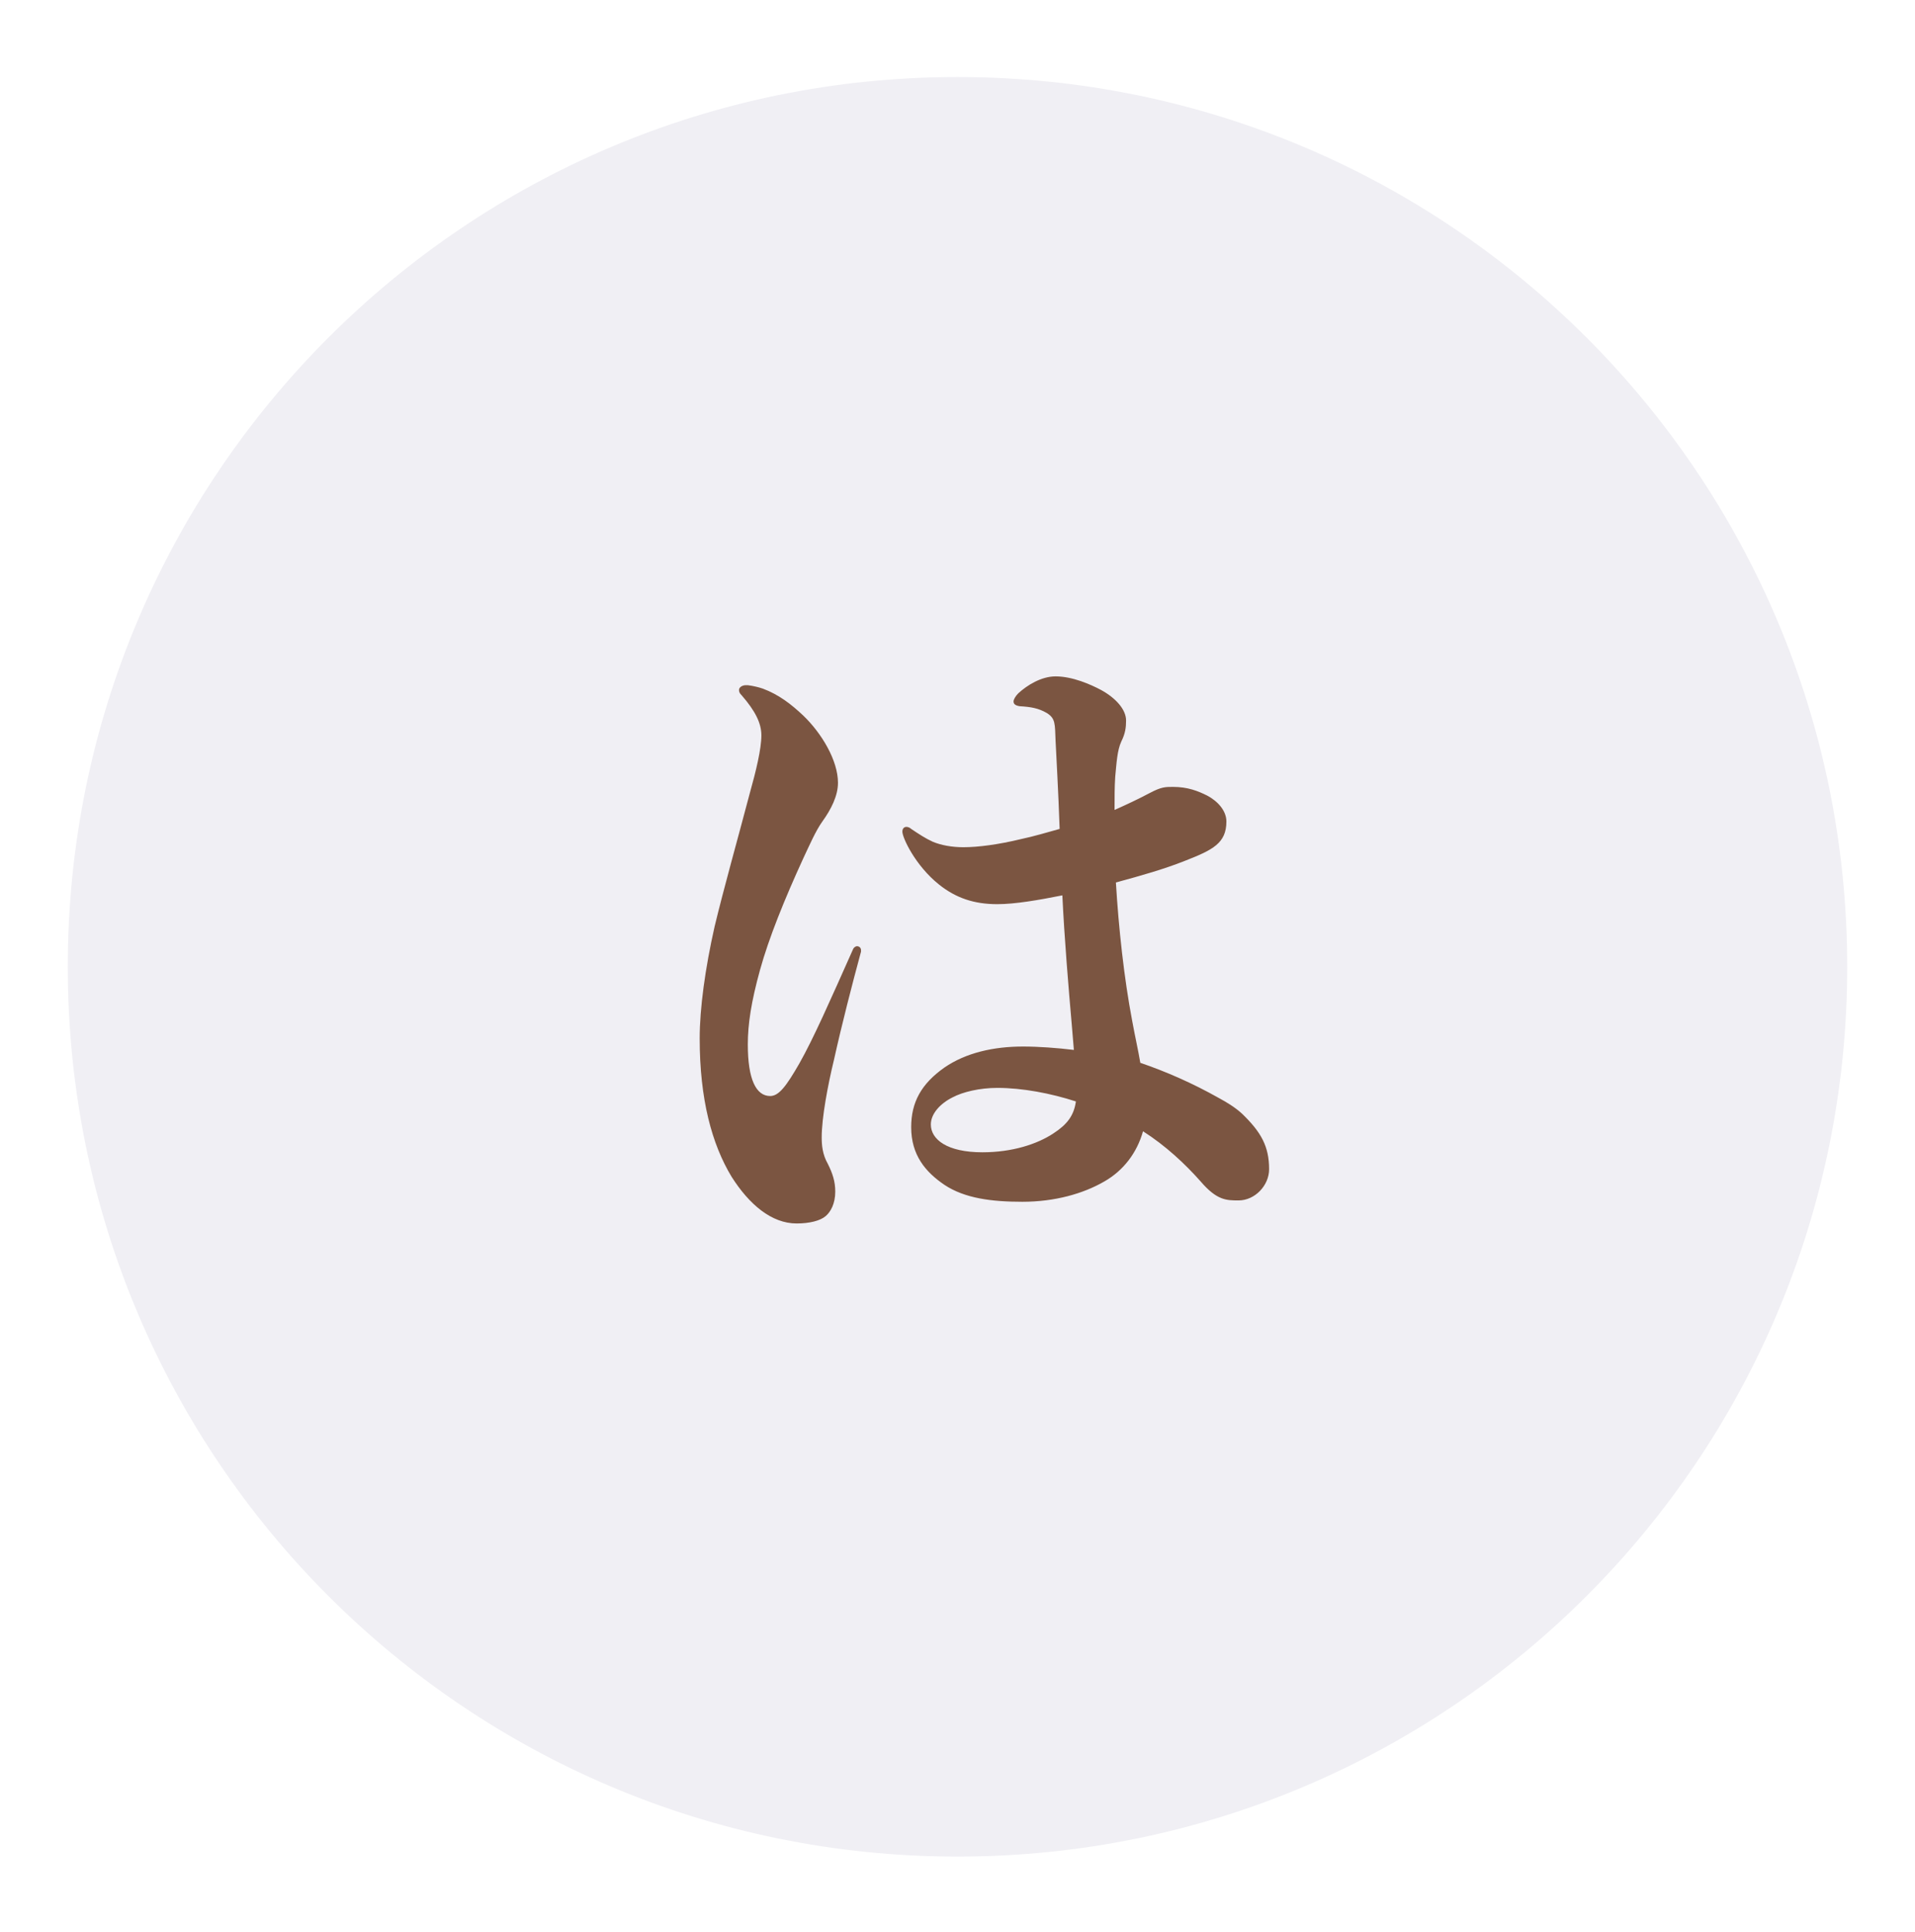
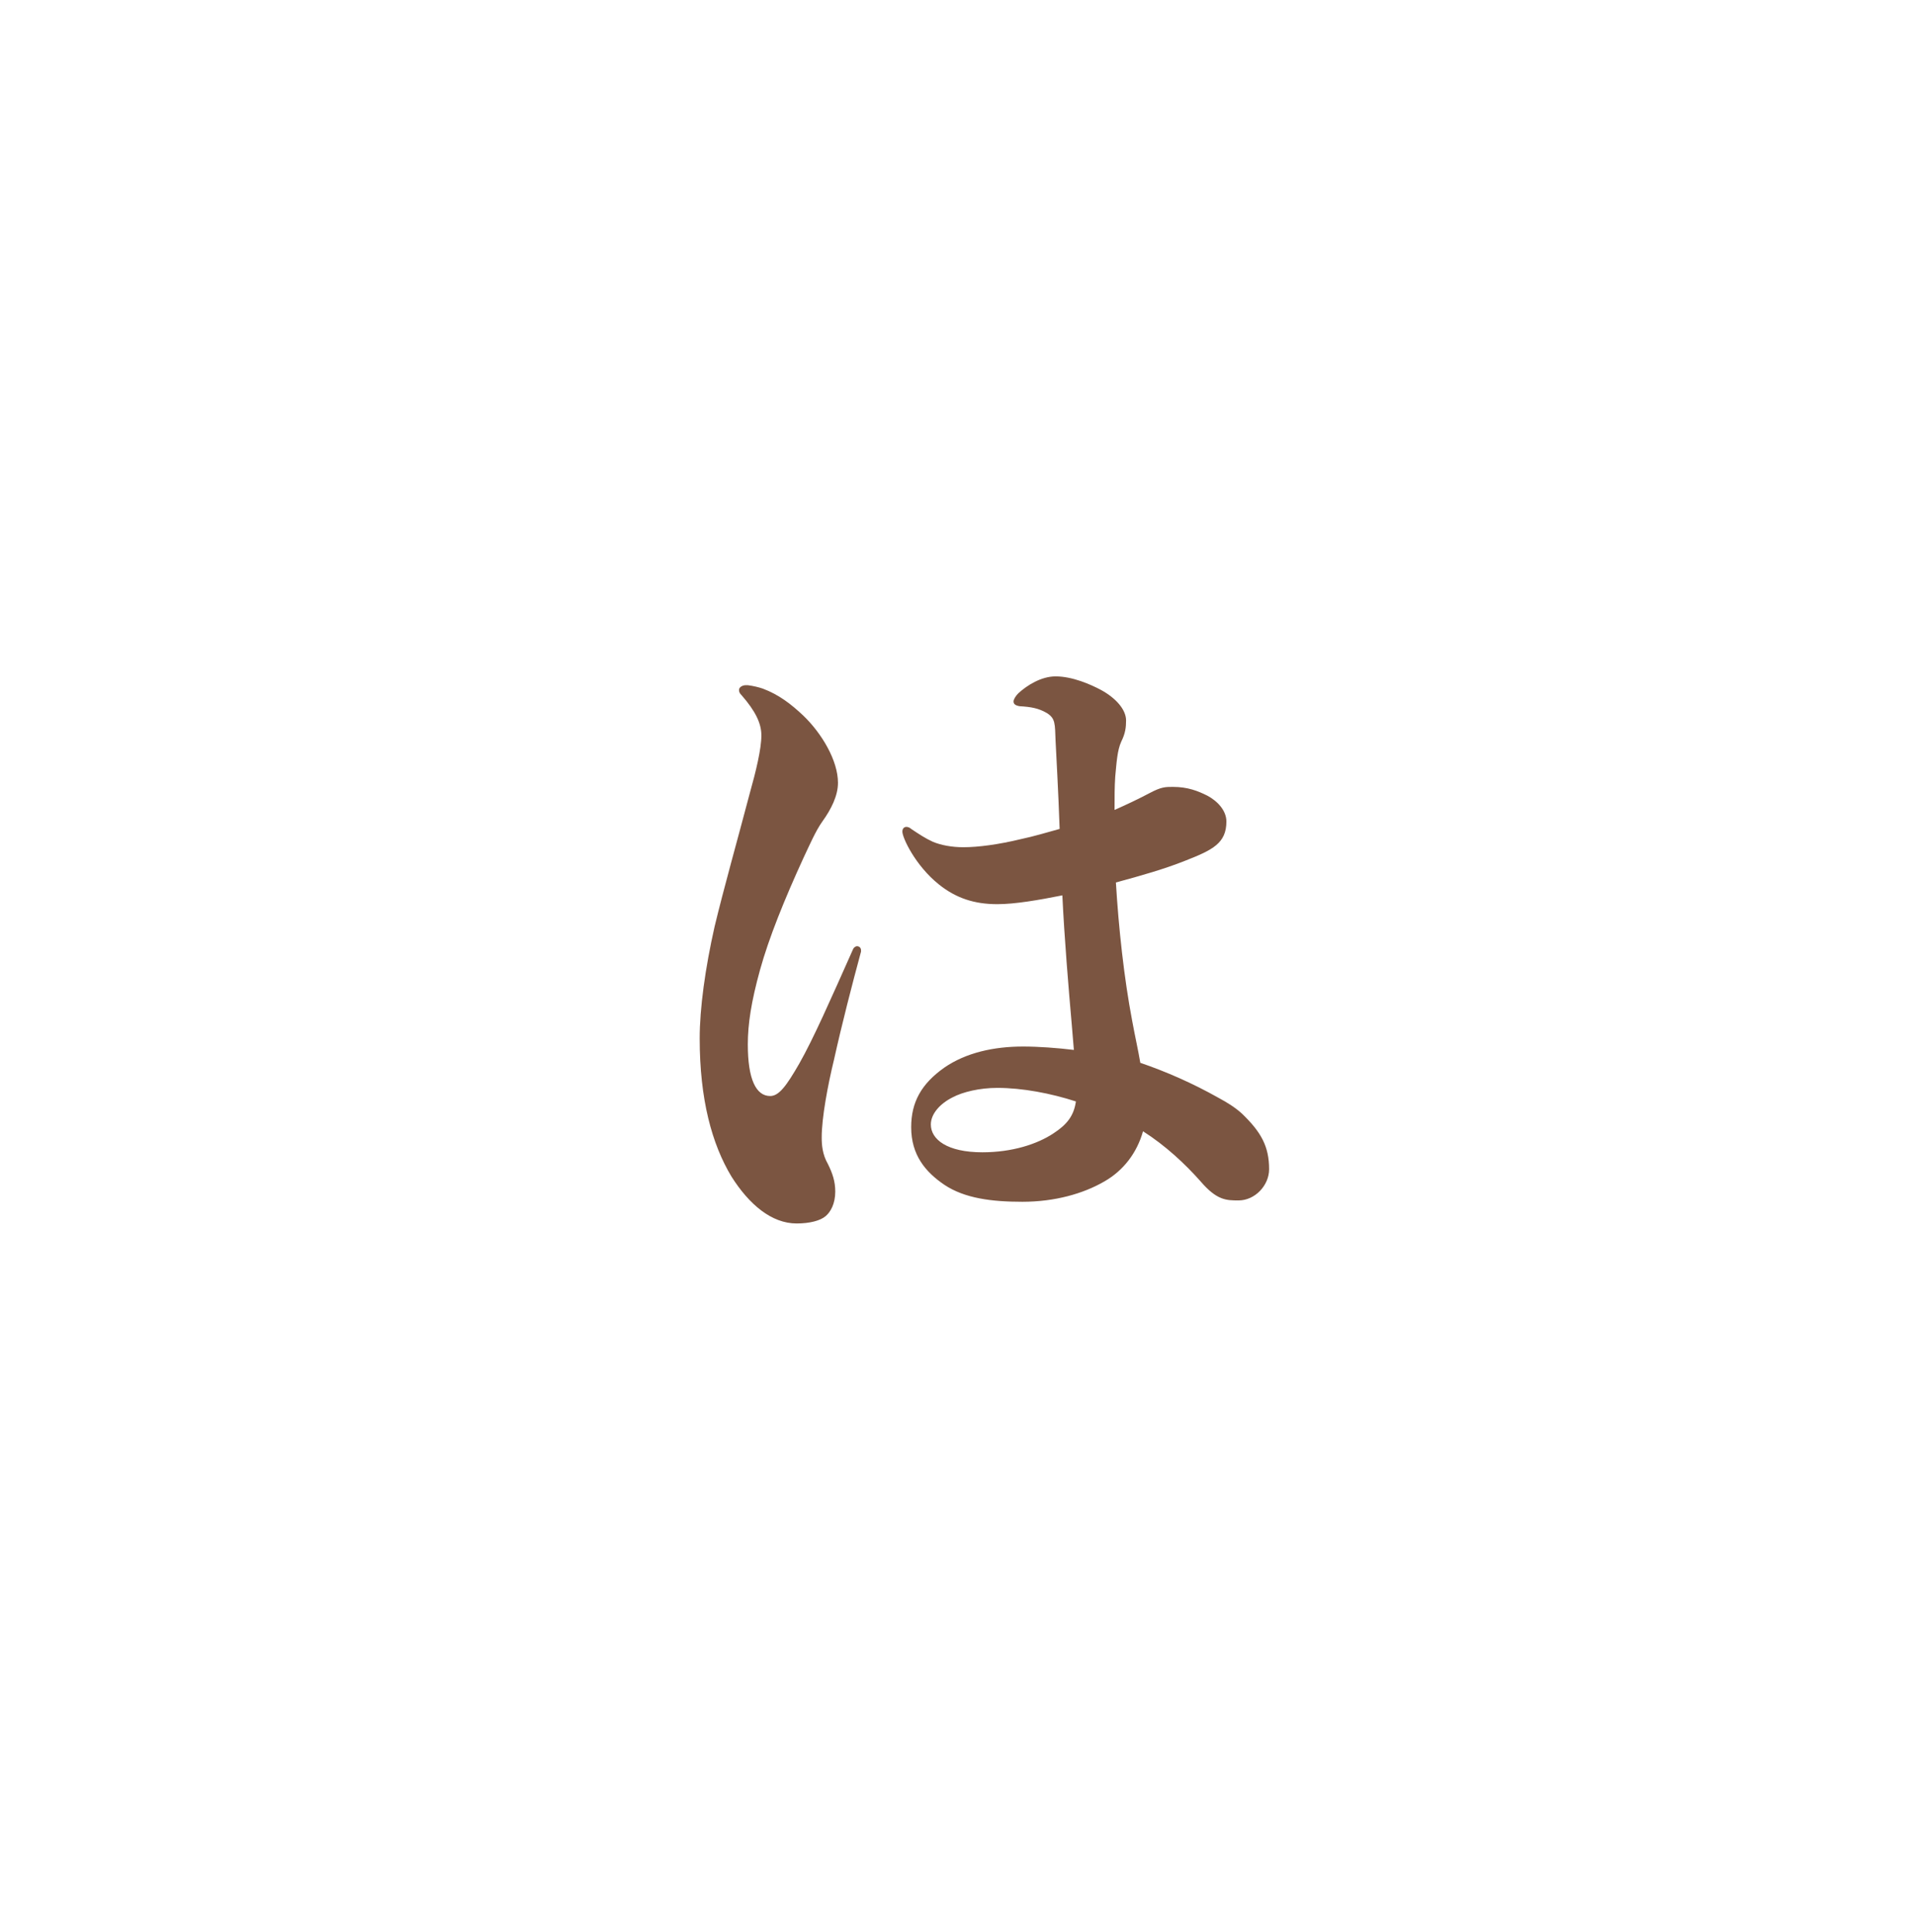
<svg xmlns="http://www.w3.org/2000/svg" width="113" height="114" viewBox="0 0 113 114" fill="none">
  <g filter="url(#filter0_d_797_20665)">
-     <path d="M109 55.045C109 84.04 85.495 107.545 56.5 107.545C27.505 107.545 4 84.04 4 55.045C4 26.05 27.505 2.545 56.5 2.545C85.495 2.545 109 26.05 109 55.045Z" fill="#F0EFF4" />
-   </g>
+     </g>
  <path d="M67.287 62.709C67.167 61.989 66.967 61.109 66.807 60.229C66.327 57.709 66.007 54.749 65.847 52.069C67.327 51.669 68.727 51.269 69.927 50.789C71.567 50.149 72.367 49.749 72.367 48.469C72.367 47.829 71.847 47.269 71.247 46.949C70.687 46.669 70.087 46.429 69.207 46.429C68.767 46.429 68.527 46.429 67.847 46.789C67.167 47.149 66.487 47.469 65.767 47.789C65.767 47.029 65.767 46.429 65.807 45.829C65.887 44.989 65.927 44.269 66.167 43.749C66.407 43.269 66.447 42.909 66.447 42.509C66.447 41.869 65.847 41.189 64.967 40.709C64.367 40.389 63.287 39.909 62.287 39.909C61.447 39.909 60.607 40.429 60.087 40.909C59.927 41.069 59.807 41.269 59.807 41.389C59.807 41.549 59.927 41.629 60.167 41.669C60.847 41.709 61.287 41.789 61.767 42.069C62.287 42.389 62.247 42.709 62.287 43.709C62.327 44.589 62.447 46.589 62.527 48.909C61.807 49.109 61.007 49.349 60.247 49.509C58.927 49.829 57.727 49.989 56.847 49.989C56.167 49.989 55.527 49.869 55.047 49.669C54.607 49.469 54.247 49.229 53.767 48.909C53.687 48.829 53.567 48.789 53.487 48.789C53.367 48.789 53.247 48.869 53.247 49.069C53.247 49.429 54.007 51.069 55.407 52.189C56.407 52.989 57.487 53.349 58.847 53.349C59.887 53.349 61.287 53.109 62.687 52.829C62.807 55.349 63.047 58.229 63.247 60.509L63.367 61.949C62.367 61.829 61.287 61.749 60.367 61.749C58.647 61.749 57.007 62.109 55.727 62.989C54.367 63.949 53.767 65.029 53.767 66.509C53.767 68.149 54.607 69.149 55.727 69.909C56.927 70.709 58.527 70.909 60.327 70.909C62.247 70.909 63.927 70.429 65.167 69.709C66.287 69.069 67.087 68.029 67.447 66.749C68.767 67.589 69.927 68.669 70.847 69.709C71.807 70.829 72.367 70.829 73.087 70.829C74.047 70.829 74.887 69.949 74.887 68.989C74.887 67.629 74.407 66.789 73.287 65.709C72.847 65.309 72.367 65.029 71.927 64.789C70.367 63.909 68.807 63.229 67.287 62.709ZM54.927 66.349C54.927 65.709 55.487 65.109 56.207 64.749C56.807 64.429 57.807 64.189 58.847 64.189C60.327 64.189 62.007 64.509 63.487 64.989C63.367 65.829 62.967 66.349 62.167 66.869C61.207 67.509 59.727 67.989 57.967 67.989C55.887 67.989 54.927 67.229 54.927 66.349ZM48.727 71.749C49.007 71.509 49.287 71.029 49.287 70.309C49.287 69.709 49.127 69.229 48.847 68.669C48.527 68.109 48.487 67.549 48.487 67.109C48.487 65.949 48.847 64.029 49.207 62.549C49.687 60.389 50.287 58.069 50.807 56.149V56.069C50.807 55.909 50.687 55.829 50.567 55.829C50.487 55.829 50.367 55.909 50.327 56.029C49.007 58.989 48.007 61.269 47.167 62.749C46.407 64.069 45.967 64.669 45.447 64.669C44.607 64.669 44.127 63.669 44.127 61.629C44.127 60.429 44.327 59.109 44.847 57.229C45.367 55.349 46.287 53.069 47.407 50.629C47.767 49.869 48.127 49.029 48.527 48.469C49.047 47.749 49.447 46.949 49.447 46.189C49.447 44.869 48.487 43.269 47.407 42.229C46.687 41.549 45.967 40.989 45.007 40.629C44.767 40.549 44.447 40.469 44.127 40.429H44.007C43.807 40.429 43.607 40.549 43.607 40.709C43.607 40.829 43.647 40.909 43.767 41.029C44.567 41.949 44.927 42.669 44.927 43.389C44.927 44.189 44.607 45.509 44.247 46.789C43.487 49.669 42.727 52.349 42.167 54.669C41.607 57.149 41.287 59.509 41.287 61.269C41.287 64.869 42.007 67.509 43.167 69.429C44.207 71.069 45.527 72.189 47.007 72.189C47.767 72.189 48.407 72.029 48.727 71.749Z" fill="#7B5541" />
  <defs>
    <filter id="filter0_d_797_20665" x="0" y="0.545" width="113" height="113" filterUnits="userSpaceOnUse" color-interpolation-filters="sRGB">
      <feFlood flood-opacity="0" result="BackgroundImageFix" />
      <feColorMatrix in="SourceAlpha" type="matrix" values="0 0 0 0 0 0 0 0 0 0 0 0 0 0 0 0 0 0 127 0" result="hardAlpha" />
      <feOffset dy="2" />
      <feGaussianBlur stdDeviation="2" />
      <feColorMatrix type="matrix" values="0 0 0 0 0 0 0 0 0 0 0 0 0 0 0 0 0 0 0.15 0" />
      <feBlend mode="normal" in2="BackgroundImageFix" result="effect1_dropShadow_797_20665" />
      <feBlend mode="normal" in="SourceGraphic" in2="effect1_dropShadow_797_20665" result="shape" />
    </filter>
  </defs>
</svg>